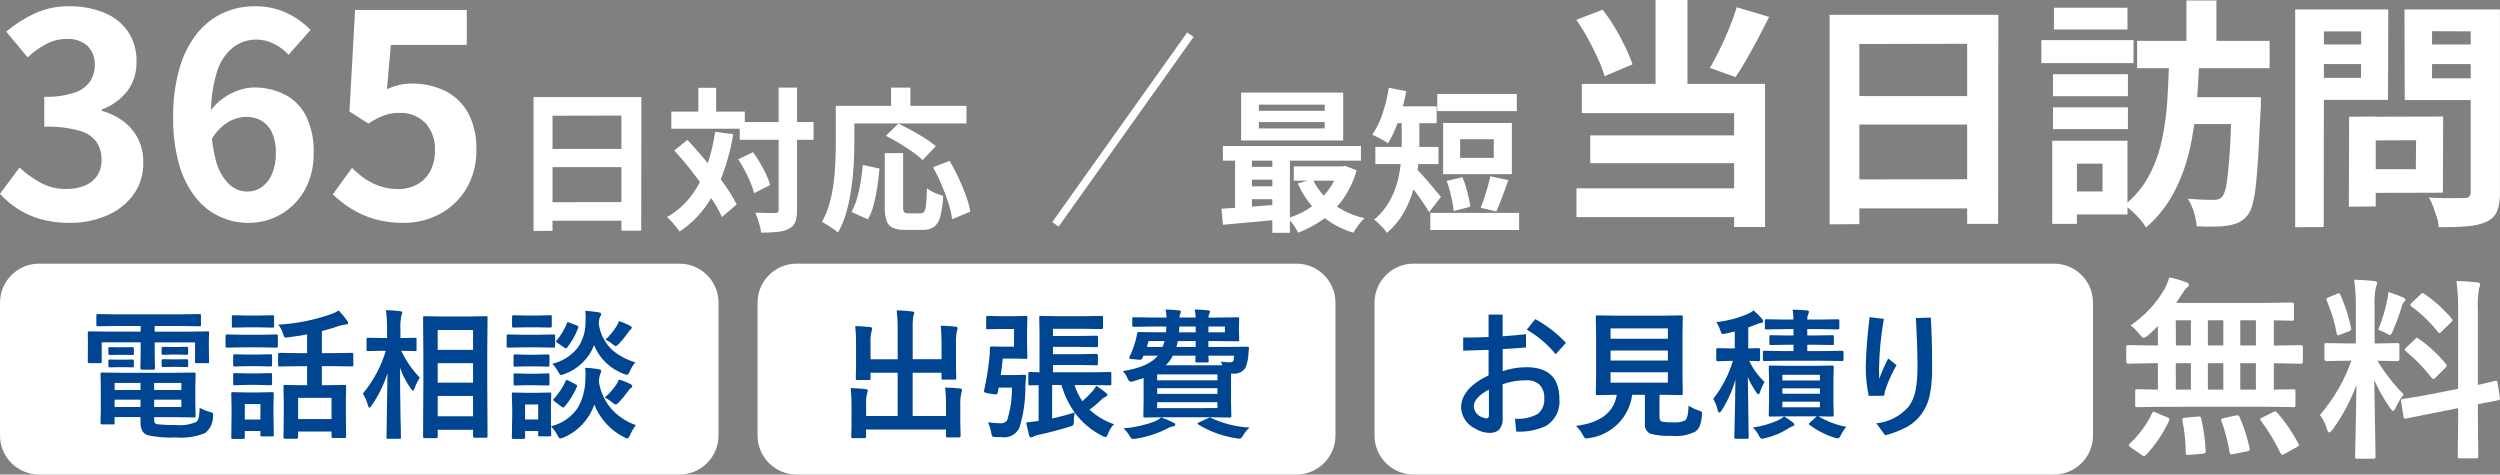
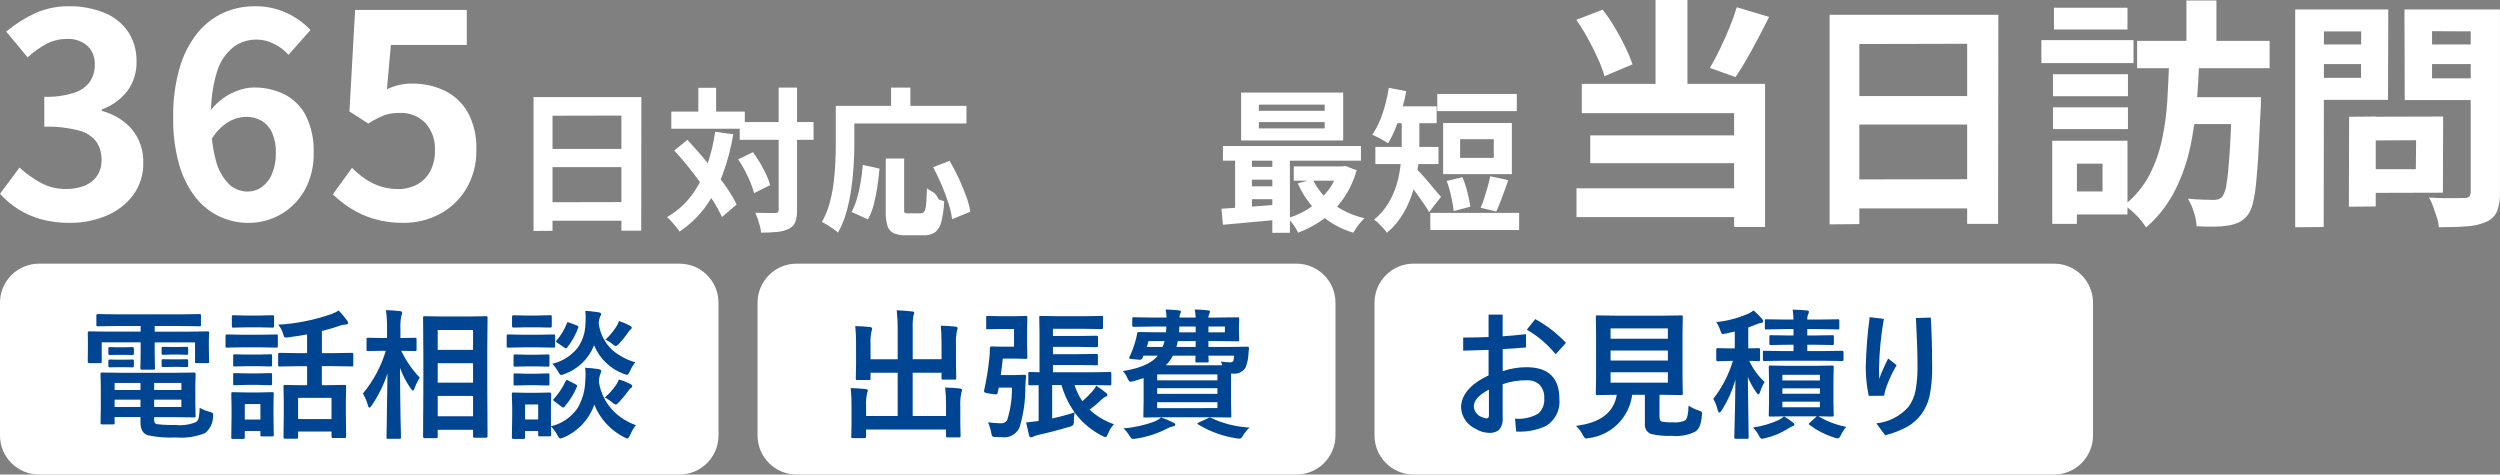
<svg xmlns="http://www.w3.org/2000/svg" version="1.1" id="レイヤー_1" x="0px" y="0px" width="320.112px" height="60.76px" viewBox="0 0.29 320.112 60.76" enable-background="new 0 0.29 320.112 60.76" xml:space="preserve">
  <rect x="0" y="0.29" width="320.112" height="60.76" fill="#808080" stroke="none" />
  <g>
-     <path id="パス_1815" fill="#FFFFFF" d="M276.981,52.375l-3.3,0.049c-0.085,0.012-0.171-0.006-0.244-0.049   c-0.033-0.07-0.046-0.147-0.037-0.225v-1.753c0-0.134,0.017-0.21,0.049-0.231c0.073-0.033,0.152-0.045,0.232-0.037l2.625,0.049   v-3.381h-0.729l-3.078,0.061c-0.162,0-0.244-0.094-0.244-0.281v-1.818c0-0.188,0.082-0.281,0.244-0.281l3.076,0.049h0.734v-2.5   c-0.398,0.422-0.817,0.822-1.257,1.2c-0.162,0.155-0.359,0.269-0.574,0.33c-0.106,0-0.289-0.167-0.549-0.5   c-0.319-0.419-0.698-0.79-1.123-1.101c1.784-1.197,3.271-2.789,4.346-4.65c0.256-0.479,0.465-0.98,0.623-1.5   c0.732,0.147,1.45,0.355,2.147,0.623c0.236,0.09,0.354,0.195,0.354,0.316c-0.008,0.152-0.097,0.287-0.232,0.354   c-0.229,0.212-0.422,0.459-0.573,0.731c-0.302,0.48-0.574,0.896-0.818,1.246h11.352l3.418-0.05c0.147,0,0.232,0.017,0.257,0.05   c0.042,0.068,0.059,0.15,0.049,0.231v1.794c0,0.122-0.021,0.195-0.062,0.221c-0.076,0.032-0.16,0.045-0.244,0.036l-0.305-0.012   c-0.594-0.017-1.249-0.028-1.965-0.037v3.224h0.4l3.063-0.05c0.171,0,0.256,0.094,0.256,0.281v1.819   c0,0.188-0.085,0.281-0.256,0.281l-3.063-0.062h-0.4v3.381l2.5-0.049c0.133,0,0.211,0.017,0.232,0.049   c0.031,0.069,0.044,0.145,0.036,0.22v1.746c0.011,0.078-0.005,0.157-0.043,0.227c-0.068,0.037-0.147,0.053-0.226,0.043   l-3.308-0.049L276.981,52.375z M286.856,50.175h2v-3.381h-2V50.175z M282.706,50.175h1.979v-3.381h-1.978L282.706,50.175z    M278.606,50.175h1.928v-3.381H278.6L278.606,50.175z M286.858,44.523h2V41.3h-2V44.523z M282.708,44.523h1.979V41.3h-1.979   L282.708,44.523z M278.608,44.523h1.926V41.3H278.6L278.608,44.523z M275.556,53.223c0.048-0.139,0.109-0.208,0.183-0.208   c0.109,0.018,0.217,0.052,0.317,0.1l1.452,0.61c0.188,0.081,0.281,0.163,0.281,0.244c-0.01,0.069-0.03,0.137-0.061,0.2   c-0.738,1.613-1.737,3.094-2.957,4.381c-0.047,0.08-0.128,0.134-0.221,0.146c-0.11-0.027-0.214-0.078-0.305-0.146l-1.416-0.975   c-0.162-0.099-0.244-0.192-0.244-0.281c0.021-0.086,0.067-0.163,0.135-0.221c1.179-1.09,2.14-2.395,2.832-3.845L275.556,53.223z    M291.608,53.15c1.048,1.207,1.951,2.533,2.691,3.949c0.039,0.055,0.064,0.117,0.073,0.184c0,0.072-0.102,0.162-0.305,0.269   l-1.568,0.878c-0.083,0.045-0.175,0.074-0.269,0.085c-0.073,0-0.146-0.067-0.22-0.2c-0.704-1.471-1.551-2.869-2.527-4.175   c-0.045-0.048-0.074-0.106-0.085-0.171c0-0.057,0.094-0.131,0.281-0.221l1.379-0.684c0.085-0.054,0.181-0.088,0.28-0.1   c0.071,0.006,0.16,0.07,0.266,0.191L291.608,53.15z M286.774,53.699c0.552,1.281,0.98,2.611,1.279,3.975   c0.013,0.057,0.021,0.113,0.023,0.171c0,0.106-0.11,0.183-0.33,0.231l-1.77,0.354c-0.093,0.019-0.187,0.031-0.281,0.036   c-0.098,0-0.164-0.08-0.2-0.243c-0.222-1.369-0.573-2.714-1.05-4.017c-0.021-0.059-0.033-0.12-0.037-0.183   c0-0.081,0.11-0.147,0.33-0.2l1.55-0.33c0.073-0.014,0.146-0.021,0.22-0.023c0.11,0.002,0.198,0.08,0.263,0.234L286.774,53.699z    M281.425,53.621h0.184c0.133,0,0.215,0.085,0.244,0.256c0.31,1.363,0.502,2.752,0.573,4.149c0.009,0.032,0.013,0.066,0.013,0.101   c0,0.146-0.114,0.231-0.342,0.256l-1.797,0.145c-0.105,0.008-0.179,0.012-0.22,0.012c-0.139,0-0.208-0.09-0.208-0.269   c-0.006-1.386-0.149-2.769-0.427-4.126c-0.007-0.049-0.011-0.098-0.012-0.146c0-0.133,0.13-0.206,0.391-0.22L281.425,53.621z    M301.445,36.103c0.903,0.025,1.75,0.082,2.539,0.171c0.267,0.024,0.4,0.11,0.4,0.257c-0.02,0.183-0.074,0.361-0.159,0.524   c-0.169,0.827-0.227,1.673-0.171,2.515v4.7h0.2l2.699-0.049c0.139,0,0.221,0.017,0.244,0.049c0.032,0.073,0.045,0.153,0.037,0.231   v1.771c0,0.171-0.094,0.256-0.281,0.256l-2.539-0.049c0.952,1.565,2.081,3.015,3.365,4.321c-0.402,0.504-0.738,1.059-1,1.648   c-0.146,0.301-0.265,0.451-0.354,0.451c-0.09,0-0.22-0.126-0.392-0.378c-0.791-1.123-1.47-2.321-2.025-3.577l0.171,9.801   c0,0.133-0.021,0.215-0.062,0.244c-0.072,0.031-0.152,0.045-0.231,0.036h-2.064c-0.133,0-0.21-0.017-0.231-0.049   c-0.032-0.073-0.046-0.153-0.037-0.231c0-0.067,0.012-0.567,0.037-1.5c0.066-2.889,0.111-5.444,0.134-7.666   c-0.745,2.024-1.763,3.938-3.025,5.688c-0.211,0.267-0.361,0.399-0.452,0.399c-0.105,0-0.203-0.142-0.293-0.426   c-0.183-0.658-0.488-1.275-0.899-1.82c1.766-2.042,3.132-4.398,4.027-6.945h-0.451l-2.723,0.049c-0.188,0-0.28-0.085-0.28-0.256   V44.5c0-0.139,0.016-0.221,0.049-0.244c0.072-0.033,0.152-0.045,0.231-0.037l2.723,0.049h1.024v-4.639   C301.665,38.45,301.594,37.272,301.445,36.103L301.445,36.103z M310.929,50.824l3.821-0.744V40.07   c0.018-1.27-0.052-2.539-0.208-3.8c0.977,0.024,1.863,0.081,2.66,0.171c0.252,0.033,0.378,0.127,0.378,0.281   c-0.031,0.172-0.085,0.34-0.158,0.5c-0.147,0.916-0.196,1.845-0.146,2.771v9.582c0.619-0.133,1.168-0.259,1.648-0.377   c0.081-0.017,0.22-0.053,0.415-0.111c0.089-0.016,0.15-0.027,0.183-0.036c0.044-0.013,0.089-0.021,0.134-0.024   c0.067,0,0.115,0.09,0.146,0.27l0.298,1.953c0.008,0.067,0.012,0.107,0.012,0.123c0,0.089-0.085,0.146-0.256,0.17   c-0.049,0.017-0.313,0.07-0.793,0.16c-0.578,0.105-1.172,0.219-1.782,0.342v2.332l0.049,4.32c0.012,0.085-0.006,0.17-0.049,0.244   c-0.072,0.033-0.152,0.045-0.231,0.037h-2.079c-0.134,0-0.211-0.021-0.232-0.061c-0.034-0.068-0.047-0.145-0.037-0.221l0.05-4.3   V52.55l-3.431,0.684c-0.934,0.18-1.743,0.342-2.429,0.488c-0.146,0.024-0.338,0.061-0.574,0.109l-0.22,0.049   c-0.053,0.014-0.105,0.021-0.159,0.025c-0.098,0-0.154-0.074-0.171-0.221l-0.317-1.982c-0.013-0.056-0.021-0.113-0.023-0.17   c0-0.074,0.081-0.127,0.244-0.16c0.04-0.008,0.199-0.031,0.476-0.072C308.952,51.187,309.88,51.028,310.929,50.824z    M309.721,43.683c1.297,0.898,2.46,1.976,3.455,3.199c0.062,0.065,0.104,0.146,0.122,0.232c0,0.057-0.067,0.154-0.2,0.293   l-1.229,1.219c-0.139,0.134-0.236,0.201-0.293,0.201s-0.126-0.049-0.208-0.146c-0.965-1.255-2.072-2.395-3.3-3.395   c-0.066-0.061-0.124-0.131-0.171-0.207c0-0.049,0.066-0.139,0.2-0.27l1.146-1.1c0.114-0.123,0.191-0.184,0.232-0.184   S309.598,43.58,309.721,43.683z M310.392,37.897c1.319,0.892,2.507,1.964,3.528,3.187c0.063,0.052,0.102,0.127,0.109,0.207   c0,0.067-0.061,0.156-0.183,0.27l-1.2,1.172c-0.154,0.146-0.256,0.221-0.305,0.221s-0.105-0.049-0.171-0.146   c-0.979-1.247-2.125-2.352-3.406-3.284c-0.09-0.057-0.134-0.118-0.134-0.183c0.02-0.115,0.086-0.217,0.183-0.281l1.1-1.051   c0.147-0.133,0.241-0.199,0.281-0.199C310.268,37.818,310.337,37.849,310.392,37.897z M304.52,42.523   c0.494-1.221,0.878-2.483,1.148-3.773c0.076-0.354,0.129-0.713,0.158-1.073c0.993,0.333,1.624,0.566,1.893,0.7   c0.188,0.098,0.28,0.199,0.28,0.305c0.007,0.104-0.051,0.2-0.146,0.244c-0.161,0.148-0.269,0.346-0.305,0.563   c-0.327,1.076-0.71,2.135-1.149,3.17c-0.146,0.35-0.272,0.525-0.378,0.525c-0.181-0.043-0.351-0.121-0.5-0.232   C305.2,42.783,304.866,42.64,304.52,42.523L304.52,42.523z M299.7,38.08c0.597,1.349,1.047,2.756,1.344,4.201   c0.014,0.043,0.021,0.088,0.023,0.133c0,0.123-0.114,0.229-0.342,0.317l-1.074,0.399c-0.098,0.043-0.2,0.071-0.305,0.086   c-0.073,0-0.122-0.082-0.146-0.244c-0.264-1.436-0.689-2.836-1.27-4.176c-0.028-0.063-0.045-0.131-0.049-0.199   c0-0.09,0.105-0.175,0.316-0.256l1.05-0.428c0.077-0.037,0.159-0.063,0.244-0.072C299.557,37.847,299.627,37.927,299.7,38.08z" />
    <path id="パス_1816" fill="#FFFFFF" d="M5,34.05h82c2.762,0,5,2.238,5,5v17c0,2.762-2.238,5-5,5H5c-2.761,0-5-2.238-5-5v-17   C0,36.289,2.239,34.05,5,34.05z" />
    <g>
      <polygon fill="#004592" points="81.349,46.679 81.347,46.682 81.35,46.683   " />
      <path fill="#004592" d="M13.023,46.591v-2.471h4.985v1.529l-0.034,1.801c0,0.117,0.066,0.176,0.199,0.176h1.478    c0.129,0,0.193-0.059,0.193-0.176l-0.035-1.801v-1.521h5.165v2.47c-0.006,0.054,0.003,0.108,0.025,0.157    c0.019,0.023,0.077,0.035,0.176,0.035h1.4c0.057,0.006,0.114-0.002,0.167-0.025c0.023-0.018,0.035-0.073,0.035-0.167l-0.035-1.837    v-0.939l0.035-0.9c0.006-0.057-0.003-0.115-0.026-0.168c-0.018-0.023-0.076-0.034-0.176-0.034l-2.354,0.034h-4.412v-0.721h3.259    l2.47,0.035c0.055,0.006,0.108-0.003,0.158-0.025c0.023-0.018,0.035-0.073,0.035-0.168v-1.178    c0.006-0.054-0.003-0.108-0.026-0.158c-0.018-0.023-0.073-0.035-0.167-0.035l-2.47,0.035H15l-2.441-0.035    c-0.061-0.006-0.121,0.004-0.177,0.027c-0.029,0.017-0.044,0.072-0.044,0.166v1.178c-0.006,0.055,0.004,0.109,0.026,0.158    c0.06,0.031,0.127,0.044,0.193,0.035L15,42.033l3.007-0.002v0.721h-4.23l-2.364-0.035c-0.117,0-0.176,0.067-0.176,0.201    l0.018,1.045v0.791l-0.018,1.838c0,0.129,0.062,0.193,0.185,0.193h1.4c0.057,0.006,0.114-0.004,0.167-0.027    C13.011,46.741,13.023,46.685,13.023,46.591z" />
      <path fill="#004592" d="M24.093,44.863c0-0.111-0.063-0.166-0.192-0.166l-1.068,0.021h-0.879l-1.063-0.018    c-0.134,0-0.2,0.049-0.2,0.148v0.699c0,0.118,0.066,0.177,0.2,0.177l1.063-0.035h0.879l1.068,0.031    c0.129,0,0.192-0.053,0.192-0.158V44.863z" />
      <path fill="#004592" d="M78.844,44.608c0.075,0,0.222-0.108,0.438-0.325c0.414-0.441,0.794-0.914,1.134-1.414    c0.079-0.139,0.184-0.262,0.309-0.361c0.117-0.104,0.176-0.195,0.176-0.271s-0.097-0.166-0.29-0.271    c-0.438-0.223-0.89-0.414-1.354-0.571c-0.069,0.245-0.179,0.478-0.324,0.687c-0.392,0.628-0.868,1.202-1.414,1.703    c0.332,0.141,0.64,0.333,0.913,0.57C78.545,44.472,78.687,44.559,78.844,44.608z" />
      <path fill="#004592" d="M23.9,46.287l-1.063,0.015h-0.879l-1.063-0.019c-0.134,0-0.2,0.047-0.2,0.141v0.722    c0,0.095,0.066,0.142,0.2,0.142l1.063-0.019h0.879l1.063,0.019c0.129,0,0.192-0.047,0.192-0.142v-0.7    C24.093,46.339,24.029,46.287,23.9,46.287z" />
      <path fill="#004592" d="M17.143,44.899c0-0.111-0.067-0.167-0.2-0.167l-1,0.025h-0.87l-1-0.025c-0.134,0-0.2,0.05-0.2,0.148v0.722    c0,0.095,0.066,0.142,0.2,0.142l1-0.019h0.87l1,0.019c0.133,0,0.2-0.041,0.2-0.123V44.899z" />
      <path fill="#004592" d="M79.243,48.88c-0.084,0.239-0.199,0.467-0.343,0.677c-0.41,0.604-0.898,1.151-1.453,1.626    c0.328,0.178,0.638,0.387,0.926,0.624c0.135,0.126,0.294,0.225,0.466,0.29c0.074,0,0.207-0.097,0.4-0.29    c0.44-0.463,0.847-0.956,1.217-1.478c0.079-0.128,0.181-0.241,0.3-0.334c0.112-0.046,0.189-0.15,0.2-0.271    c0-0.1-0.108-0.203-0.325-0.309C80.188,49.193,79.722,49.013,79.243,48.88z" />
      <polygon fill="#004592" points="77.447,51.184 77.448,51.183 77.447,51.183   " />
      <path fill="#004592" d="M72.78,49.022c-0.064-0.04-0.136-0.067-0.211-0.079c-0.047,0-0.097,0.05-0.149,0.148    c-0.376,0.822-0.878,1.582-1.486,2.25c-0.067,0.07-0.101,0.121-0.101,0.15c0,0.046,0.056,0.11,0.167,0.192l0.904,0.685    c0.058,0.056,0.132,0.092,0.211,0.104c0.054,0,0.115-0.041,0.185-0.123c0.646-0.757,1.174-1.606,1.565-2.521    c0.019-0.045,0.03-0.094,0.035-0.142c0-0.052-0.073-0.118-0.22-0.2L72.78,49.022z" />
      <path fill="#004592" d="M74.964,41.75c-0.021,1.082-0.357,2.136-0.967,3.031c-0.825,1.048-1.98,1.785-3.277,2.092    c0.29,0.296,0.538,0.63,0.737,0.994c0.168,0.298,0.301,0.447,0.4,0.447c0.136-0.031,0.27-0.072,0.399-0.123    c1.744-0.623,3.135-1.969,3.814-3.691c0.701,1.711,2.094,3.045,3.832,3.674c0.128,0.053,0.263,0.088,0.4,0.105    c0.093,0,0.213-0.155,0.359-0.466c0.174-0.407,0.405-0.788,0.685-1.131c-1.041-0.299-2.011-0.805-2.852-1.487    c-1.006-0.9-1.654-2.133-1.828-3.472c0-0.313,0.063-0.625,0.186-0.914c0.073-0.093,0.116-0.206,0.123-0.325    c0-0.105-0.12-0.176-0.36-0.211c-0.615-0.094-1.172-0.156-1.67-0.186c0.03,0.289,0.045,0.58,0.044,0.871    C74.99,41.193,74.981,41.457,74.964,41.75z" />
      <path fill="#004592" d="M65.74,42.235l1.644-0.034h1.459l1.617,0.034c0.129,0,0.193-0.062,0.193-0.185v-1.207    c0.006-0.055-0.003-0.109-0.026-0.158c-0.017-0.023-0.072-0.035-0.167-0.035l-1.617,0.039h-1.459l-1.644-0.031    c-0.117,0-0.176,0.063-0.176,0.192v1.2C65.564,42.173,65.623,42.235,65.74,42.235z" />
      <path fill="#004592" d="M29.889,42.24l1.635-0.035h1.73l1.617,0.035c0.061,0.007,0.121-0.002,0.176-0.025    c0.029-0.018,0.044-0.073,0.044-0.168v-1.199c0.008-0.055-0.005-0.111-0.034-0.158c-0.019-0.023-0.08-0.035-0.186-0.035    l-1.617,0.035h-1.73l-1.635-0.035c-0.058-0.006-0.115,0.003-0.167,0.026c-0.023,0.017-0.035,0.073-0.035,0.167v1.199    c-0.006,0.055,0.003,0.109,0.025,0.158C29.766,42.236,29.828,42.248,29.889,42.24z" />
      <path fill="#004592" d="M71.368,44.191l0.888,0.6c0.058,0.057,0.132,0.094,0.211,0.105c0.042,0,0.098-0.041,0.167-0.123    c0.592-0.758,1.063-1.6,1.4-2.5c0.014-0.039,0.022-0.081,0.026-0.123c0-0.064-0.067-0.126-0.2-0.186l-0.94-0.359    c-0.074-0.029-0.15-0.053-0.229-0.07c-0.035,0-0.069,0.051-0.105,0.149l0.001-0.002c-0.308,0.797-0.75,1.536-1.307,2.185    c-0.043,0.04-0.073,0.092-0.088,0.148C71.192,44.056,71.251,44.115,71.368,44.191z" />
      <polygon fill="#004592" points="77.518,43.783 77.517,43.785 77.519,43.783   " />
      <path fill="#004592" d="M70.354,45.875c0.008-0.058-0.005-0.116-0.035-0.166c-0.019-0.023-0.08-0.035-0.186-0.035l-1.493,0.035    h-1.151l-1.529-0.037c-0.054-0.006-0.108,0.002-0.157,0.027c-0.03,0.018-0.045,0.076-0.045,0.176v1.17    c-0.005,0.054,0.004,0.108,0.026,0.158c0.054,0.03,0.115,0.043,0.176,0.035l1.529-0.035h1.151l1.493,0.035    c0.061,0.006,0.121-0.004,0.177-0.027c0.029-0.017,0.044-0.072,0.044-0.166V45.875z" />
      <path fill="#004592" d="M68.971,44.767l1.906,0.035c0.055,0.007,0.109-0.002,0.158-0.026c0.029-0.024,0.044-0.085,0.044-0.185    v-1.283c0.006-0.055-0.003-0.109-0.025-0.158c-0.054-0.031-0.115-0.043-0.177-0.035l-1.906,0.035h-2l-1.891-0.035    c-0.057-0.006-0.114,0.004-0.167,0.026c-0.023,0.017-0.035,0.073-0.035,0.167v1.283c-0.006,0.057,0.003,0.114,0.026,0.166    c0.018,0.03,0.076,0.045,0.176,0.045l1.891-0.035H68.971z" />
      <path fill="#004592" d="M62.429,40.981c0.006-0.058-0.003-0.114-0.026-0.167c-0.018-0.023-0.073-0.035-0.167-0.035l-2.2,0.035    h-3.454l-2.215-0.035c-0.054-0.006-0.108,0.004-0.158,0.026c-0.023,0.019-0.035,0.077-0.035,0.176l0.035,4.869v3.551l-0.035,6.8    c0,0.123,0.064,0.186,0.193,0.186h1.459c0.061,0.006,0.121-0.004,0.176-0.027c0.029-0.018,0.044-0.07,0.044-0.158v-0.879h4.526    v0.828c0,0.123,0.059,0.186,0.176,0.186h1.486c0.129,0,0.193-0.063,0.193-0.186l-0.035-6.77V45.25L62.429,40.981z M60.572,53.591    h-4.526v-2.6h4.526V53.591z M60.572,49.292h-4.526v-2.5h4.526V49.292z M60.572,45.091h-4.526v-2.549h4.526V45.091z" />
      <path fill="#004592" d="M53.145,45.244c0.054,0.006,0.108-0.004,0.158-0.027c0.022-0.017,0.034-0.072,0.034-0.166v-1.319    c0.006-0.054-0.003-0.108-0.025-0.157c-0.018-0.023-0.073-0.035-0.167-0.035l-1.872,0.035v-1.135    c-0.034-0.586,0.007-1.174,0.123-1.749c0.058-0.118,0.094-0.247,0.104-0.378c0-0.1-0.097-0.162-0.29-0.186    c-0.515-0.064-1.112-0.105-1.793-0.123c0.109,0.813,0.156,1.633,0.142,2.453v1.115h-0.571l-1.854-0.035    c-0.057-0.006-0.114,0.004-0.167,0.026c-0.022,0.018-0.034,0.073-0.034,0.167v1.32c-0.006,0.053,0.003,0.107,0.024,0.156    c0.054,0.03,0.115,0.043,0.176,0.035l1.854-0.035H49.4c-0.598,2.004-1.596,3.867-2.935,5.476c0.288,0.474,0.507,0.985,0.65,1.521    c0.053,0.193,0.111,0.291,0.176,0.291s0.161-0.088,0.29-0.265c0.87-1.269,1.555-2.655,2.032-4.116    c-0.02,2.055-0.054,4.34-0.1,6.854c-0.018,0.826-0.026,1.266-0.026,1.318c-0.006,0.055,0.003,0.109,0.026,0.158    c0.018,0.023,0.076,0.035,0.176,0.035h1.45c0.057,0.006,0.114-0.003,0.167-0.025c0.023-0.018,0.034-0.074,0.034-0.168    c0-0.054-0.003-0.254-0.009-0.6c-0.017-0.773-0.032-1.397-0.044-1.872c-0.04-2.239-0.063-4.38-0.069-6.425    c0.341,0.953,0.812,1.855,1.399,2.681c0.125,0.171,0.21,0.255,0.255,0.255c0.046,0,0.112-0.096,0.2-0.289    c0.174-0.487,0.4-0.953,0.677-1.39c-0.971-1.011-1.772-2.171-2.373-3.437L53.145,45.244z" />
      <path fill="#004592" d="M68.64,48.143h-1.151l-1.529-0.045c-0.054-0.007-0.108,0.002-0.157,0.026    c-0.03,0.023-0.045,0.082-0.045,0.176v1.148c-0.006,0.057,0.003,0.113,0.026,0.166c0.054,0.031,0.115,0.043,0.176,0.035    l1.529-0.033h1.151l1.493,0.035c0.061,0.006,0.121-0.002,0.177-0.025c0.029-0.019,0.044-0.077,0.044-0.176v-1.149    c0.008-0.058-0.005-0.117-0.035-0.167c-0.019-0.023-0.08-0.035-0.186-0.035L68.64,48.143z" />
      <path fill="#004592" d="M78.576,52.955c-1.008-1.025-1.669-2.342-1.89-3.763c0.003-0.366,0.07-0.729,0.2-1.071    c0.066-0.096,0.103-0.209,0.104-0.326c0-0.116-0.114-0.195-0.343-0.236c-0.569-0.099-1.146-0.158-1.724-0.176    c0.035,0.299,0.053,0.6,0.054,0.9c0,0.24-0.012,0.51-0.035,0.809c-0.036,1.211-0.371,2.395-0.977,3.445    c-0.811,1.176-2.028,2.009-3.419,2.338V52.13l0.035-1.381c0-0.133-0.059-0.199-0.176-0.199l-1.661,0.035h-1.371L65.74,50.55    c-0.057-0.007-0.114,0.002-0.167,0.023c-0.023,0.018-0.035,0.077-0.035,0.176l0.046,1.69v1.151l-0.044,2.716    c0,0.123,0.066,0.185,0.2,0.185h1.294c0.134,0,0.2-0.062,0.2-0.185v-0.826h1.679v0.481c-0.006,0.057,0.003,0.114,0.026,0.166    c0.018,0.023,0.073,0.035,0.167,0.035h1.3c0.117,0,0.176-0.066,0.176-0.199h0.001c0-0.006-0.003-0.086-0.009-0.239    c-0.012-0.24-0.02-0.519-0.026-0.835c0.327,0.321,0.6,0.693,0.81,1.1c0.152,0.299,0.278,0.448,0.378,0.448    c0.142-0.026,0.28-0.067,0.413-0.123c1.854-0.782,3.289-2.315,3.946-4.219c0.725,1.815,2.087,3.303,3.831,4.185    c0.129,0.073,0.269,0.127,0.413,0.157c0.089,0,0.203-0.149,0.344-0.448c0.193-0.449,0.44-0.875,0.737-1.265    C80.351,54.355,79.379,53.75,78.576,52.955z M67.234,54.003V52.08h1.678l0.001,1.924H67.234z" />
      <path fill="#004592" d="M45.048,45.471l-2.354,0.034h-1.478v-2.829c0.767-0.19,1.533-0.419,2.301-0.687    c0.226-0.078,0.461-0.125,0.699-0.141c0.24,0,0.36-0.064,0.36-0.193c-0.009-0.112-0.052-0.22-0.123-0.308    c-0.331-0.457-0.692-0.892-1.081-1.3c-0.287,0.188-0.598,0.338-0.923,0.447c-2.197,0.777-4.493,1.238-6.82,1.371    c0.295,0.358,0.511,0.775,0.634,1.223c0.033,0.111,0.074,0.219,0.122,0.324c0.048,0.07,0.128,0.107,0.212,0.101    c0.046,0,0.125-0.007,0.236-0.019c0.858-0.111,1.688-0.24,2.487-0.387v2.4h-1.171l-2.338-0.035c-0.134,0-0.2,0.059-0.2,0.176    v1.376c-0.006,0.054,0.003,0.108,0.026,0.158c0.053,0.03,0.114,0.043,0.176,0.035l2.338-0.035h1.172v2.435h-0.668l-2.153-0.035    c-0.057-0.006-0.114,0.004-0.167,0.026c-0.023,0.018-0.035,0.073-0.035,0.167l0.035,2.03v1.405L36.3,56.289    c0,0.117,0.067,0.176,0.2,0.176h1.479c0.128,0,0.192-0.059,0.192-0.176V55.55h4.28v0.65c0,0.117,0.066,0.176,0.2,0.176h1.477    c0.129,0,0.193-0.059,0.193-0.176l-0.035-3.041v-1.623l0.035-1.768c0.006-0.055-0.003-0.109-0.026-0.158    c-0.017-0.023-0.072-0.035-0.167-0.035l-2.162,0.035H41.21v-2.435h1.483l2.354,0.034c0.055,0.008,0.109-0.002,0.158-0.025    c0.023-0.018,0.035-0.072,0.035-0.167v-1.371C45.241,45.53,45.177,45.471,45.048,45.471z M42.449,51.236v2.715h-4.28v-2.715    H42.449z" />
      <path fill="#004592" d="M29.855,49.416c-0.006,0.057,0.003,0.114,0.025,0.166c0.018,0.023,0.073,0.035,0.167,0.035l1.529-0.043    h1.528l1.512,0.043c0.06,0.007,0.12-0.002,0.176-0.025c0.029-0.023,0.044-0.082,0.044-0.176v-1.151    c0.007-0.058-0.003-0.114-0.025-0.167c-0.06-0.031-0.127-0.044-0.193-0.035l-1.512,0.035h-1.529l-1.529-0.034    c-0.054-0.006-0.108,0.003-0.157,0.026c-0.023,0.018-0.035,0.076-0.035,0.176V49.416z" />
      <path fill="#004592" d="M16.943,46.324l-1,0.021h-0.87l-1-0.019c-0.134,0-0.2,0.047-0.2,0.141v0.701    c0,0.105,0.066,0.158,0.2,0.158l1-0.019h0.87l1,0.019c0.133,0,0.2-0.053,0.2-0.158v-0.687    C17.143,46.375,17.076,46.324,16.943,46.324z" />
      <path fill="#004592" d="M26.849,53.026c-0.447-0.12-0.878-0.294-1.283-0.519c-0.004,0.434-0.045,0.865-0.123,1.291    c-0.047,0.207-0.161,0.393-0.325,0.527c-0.836,0.349-1.746,0.479-2.646,0.379c-0.799,0.022-1.598-0.013-2.392-0.105    c-0.097-0.025-0.186-0.076-0.255-0.148c-0.072-0.148-0.103-0.313-0.088-0.478v-0.272h2.286l2.821,0.035    c0.059,0.008,0.118-0.003,0.171-0.031c0.027-0.049,0.038-0.106,0.03-0.162l-0.034-1.645V49.85l0.033-1.646    c0.007-0.058-0.003-0.115-0.025-0.168c-0.019-0.029-0.077-0.043-0.176-0.043l-2.821,0.034l-6.267-0.001l-2.707-0.035    c-0.048-0.006-0.098,0.003-0.141,0.026c-0.031,0.056-0.043,0.121-0.035,0.185l0.035,1.682v2.9l-0.035,1.651    c0,0.134,0.059,0.2,0.176,0.2h1.425c0.059,0.008,0.118-0.004,0.171-0.031c0.027-0.053,0.038-0.112,0.03-0.171v-0.737h3.313v0.668    c0,0.885,0.304,1.436,0.911,1.652c1.185,0.254,2.397,0.35,3.606,0.287c1.277,0.109,2.563-0.08,3.753-0.555    c0.635-0.51,1.009-1.276,1.02-2.09c0.012-0.124,0.018-0.209,0.018-0.256c0.01-0.082-0.016-0.166-0.069-0.229    C27.11,53.105,26.982,53.054,26.849,53.026z M19.738,49.32h3.485l0.004,0.905h-3.489V49.32z M19.738,51.464h3.485v0.941h-3.485    V51.464z M17.989,52.404h-3.313v-0.939h3.313V52.404z M17.989,50.224h-3.313V49.32h3.313V50.224z" />
      <path fill="#004592" d="M35.019,52.085l0.035-1.381c0.006-0.057-0.003-0.114-0.026-0.166c-0.018-0.023-0.077-0.035-0.176-0.035    L33.2,50.539H31.47l-1.636-0.035c-0.06-0.007-0.12,0.002-0.176,0.025c-0.029,0.018-0.044,0.076-0.044,0.176l0.035,1.688v1.199    l-0.035,2.717c-0.005,0.051,0.004,0.103,0.026,0.148c0.059,0.032,0.126,0.045,0.192,0.035h1.311c0.133,0,0.2-0.062,0.2-0.185    v-0.826h2v0.483c-0.007,0.057,0.002,0.114,0.025,0.166c0.019,0.023,0.077,0.035,0.176,0.035h1.311    c0.057,0.006,0.114-0.002,0.167-0.025c0.03-0.053,0.043-0.115,0.035-0.176l-0.039-2.588V52.085z M33.344,54.005h-2v-1.979h2    V54.005z" />
      <path fill="#004592" d="M31.577,47.179h1.528l1.512,0.035c0.06,0.006,0.12-0.003,0.176-0.026c0.029-0.017,0.044-0.073,0.044-0.167    v-1.178c0.006-0.055-0.003-0.109-0.025-0.158c-0.06-0.031-0.127-0.044-0.193-0.035l-1.512,0.039h-1.529l-1.529-0.031    c-0.054-0.006-0.108,0.002-0.157,0.025c-0.023,0.018-0.035,0.072-0.035,0.167v1.171c-0.006,0.055,0.003,0.109,0.025,0.158    c0.018,0.023,0.073,0.035,0.167,0.035L31.577,47.179z" />
      <path fill="#004592" d="M35.374,43.115l-1.925,0.035h-2.461l-1.933-0.035c-0.118,0-0.177,0.064-0.177,0.193v1.283    c-0.006,0.057,0.003,0.114,0.026,0.166c0.018,0.03,0.067,0.045,0.149,0.045l1.934-0.035h2.461l1.925,0.035    c0.058,0.006,0.115-0.003,0.167-0.026c0.031-0.056,0.044-0.121,0.035-0.185v-1.283c0.006-0.055-0.003-0.109-0.026-0.158    C35.497,43.119,35.435,43.107,35.374,43.115z" />
    </g>
    <path id="パス_1818" fill="#FFFFFF" d="M181,34.05h82c2.762,0,5,2.238,5,5v17c0,2.762-2.238,5-5,5h-82c-2.761,0-5-2.238-5-5v-17   C176,36.289,178.239,34.05,181,34.05z" />
    <path id="パス_1819" fill="#004592" d="M190.605,43.44v-2.864h1.8v2.774c0.992-0.067,1.99-0.157,2.995-0.271v1.699   c-0.979,0.088-1.975,0.158-2.988,0.211v2.83c0.979-0.338,2.006-0.51,3.041-0.51c2.813,0,4.219,1.356,4.219,4.068   c0.139,1.391-0.533,2.736-1.728,3.461c-1.191,0.543-2.498,0.787-3.805,0.711l-0.15-1.651c1.021,0.091,2.047-0.127,2.944-0.624   c0.572-0.493,0.87-1.233,0.8-1.986c0.047-0.646-0.18-1.285-0.624-1.758c-0.444-0.386-1.022-0.582-1.609-0.545   c-1.053-0.02-2.101,0.149-3.094,0.5v4.271c0.063,0.57-0.108,1.141-0.473,1.582c-0.359,0.282-0.812,0.417-1.267,0.379   c-0.614-0.016-1.212-0.197-1.73-0.527c-1.066-0.481-1.78-1.513-1.855-2.681c0-1.647,1.175-3.032,3.524-4.157v-3.262   c-1.371,0.053-2.455,0.087-3.252,0.101V43.51C188.566,43.51,189.65,43.487,190.605,43.44z M190.649,50.171   c-1.289,0.686-1.934,1.4-1.934,2.146c0.024,0.628,0.434,1.177,1.028,1.38c0.191,0.099,0.4,0.156,0.615,0.168   c0.193,0,0.29-0.127,0.29-0.379V50.171z M195.5,42.507l1.082-1.357c1.463,0.799,2.79,1.824,3.93,3.041l-1.319,1.459   C198.168,44.382,196.916,43.316,195.5,42.507z M216.208,52.229c0.409,0.263,0.849,0.472,1.311,0.624   c0.123,0.037,0.242,0.09,0.352,0.158c0.05,0.048,0.075,0.115,0.07,0.186c0,0.041-0.009,0.131-0.026,0.271   c-0.019,0.494-0.12,0.98-0.3,1.441c-0.12,0.261-0.309,0.485-0.545,0.649c-0.931,0.46-1.974,0.646-3.006,0.536   c-0.91,0.051-1.823-0.034-2.707-0.254c-0.498-0.219-0.796-0.734-0.738-1.274v-3.728h-1.626c-0.373,2.889-2.642,5.164-5.528,5.547   c-0.124,0.028-0.25,0.046-0.378,0.053c-0.123,0-0.261-0.149-0.413-0.447c-0.22-0.44-0.518-0.836-0.879-1.17   c3.117-0.387,4.858-1.713,5.222-3.98h-0.035l-2.436,0.035c-0.063,0.008-0.128-0.004-0.185-0.035   c-0.023-0.053-0.032-0.11-0.026-0.168l0.035-2.188v-5.388l-0.035-2.231c0-0.095,0.012-0.15,0.035-0.168   c0.056-0.021,0.116-0.031,0.176-0.025l2.471,0.035h5.8l2.452-0.035c0.099,0,0.157,0.012,0.176,0.035   c0.022,0.049,0.031,0.104,0.026,0.158l-0.035,2.231v5.388l0.035,2.188c0.007,0.06-0.004,0.119-0.031,0.172   c-0.053,0.027-0.112,0.039-0.171,0.031l-2.452-0.037h-0.325v2.849c0,0.347,0.108,0.542,0.325,0.589   c0.462,0.08,0.932,0.109,1.399,0.088c0.527,0.055,1.06-0.027,1.545-0.238C216.042,53.917,216.19,53.284,216.208,52.229z    M213.563,49.292v-1.336h-7.339v1.336H213.563z M213.563,42.341h-7.339v1.318h7.339V42.341z M206.224,46.451h7.339v-1.279h-7.339   V46.451z M236.4,54.945c-0.276,0.322-0.508,0.68-0.689,1.063c-0.128,0.275-0.262,0.414-0.399,0.414   c-0.159-0.014-0.316-0.049-0.466-0.105c-1.134-0.362-2.199-0.912-3.151-1.626c-0.059-0.046-0.088-0.087-0.088-0.123   c0-0.035,0.056-0.103,0.167-0.2l0.86-0.772h-3.761l-2.2,0.034c-0.094,0-0.149-0.012-0.167-0.034   c-0.022-0.05-0.031-0.104-0.025-0.158l0.035-1.661v-2.824l-0.035-1.645c-0.009-0.064,0.004-0.129,0.035-0.186   c0.049-0.022,0.104-0.031,0.157-0.025l2.2,0.035h3.5l2.206-0.035c0.105,0,0.17,0.015,0.193,0.044   c0.022,0.052,0.032,0.11,0.025,0.167l-0.035,1.645v2.82l0.037,1.662c0,0.088-0.011,0.143-0.034,0.163   c-0.058,0.028-0.122,0.038-0.186,0.03l-0.519-0.008c-0.369-0.013-0.777-0.021-1.223-0.027   C233.937,54.249,235.142,54.707,236.4,54.945z M233.03,52.44v-0.721h-4.807v0.721H233.03z M233.03,48.283h-4.807v0.721h4.807   V48.283z M228.223,50.708h4.807v-0.694h-4.807V50.708z M224.54,40.039c0.387,0.333,0.748,0.694,1.081,1.08   c0.088,0.086,0.139,0.203,0.142,0.325c0,0.111-0.097,0.179-0.29,0.2c-0.198,0.032-0.39,0.092-0.571,0.176   c-0.287,0.123-0.636,0.257-1.046,0.4v2.681l1.336-0.034c0.117,0,0.176,0.066,0.176,0.199v1.273c0,0.135-0.059,0.201-0.176,0.201   l-0.378-0.019c-0.252-0.006-0.53-0.015-0.835-0.026c0.479,1.019,1.147,1.938,1.969,2.707c-0.235,0.384-0.424,0.795-0.563,1.223   c-0.075,0.24-0.154,0.359-0.236,0.359c-0.066,0-0.16-0.09-0.281-0.271c-0.422-0.608-0.78-1.259-1.067-1.941l0.105,7.709   c0,0.094-0.012,0.148-0.035,0.166c-0.049,0.023-0.104,0.032-0.158,0.026h-1.449c-0.095,0-0.15-0.012-0.167-0.035   c-0.023-0.05-0.032-0.104-0.026-0.157c0-0.047,0.009-0.434,0.026-1.16c0.059-2.201,0.097-4.275,0.113-6.224   c-0.393,1.405-0.993,2.745-1.782,3.974c-0.111,0.17-0.204,0.254-0.28,0.254s-0.143-0.102-0.2-0.308   c-0.121-0.511-0.313-1.001-0.571-1.459c1.131-1.45,1.983-3.099,2.515-4.86h-0.229l-1.73,0.045c-0.118,0-0.177-0.066-0.177-0.201   v-1.275c0-0.133,0.059-0.199,0.177-0.199l1.73,0.034h0.466V42.74c-0.457,0.117-0.829,0.201-1.116,0.254   c-0.126,0.035-0.256,0.059-0.387,0.07c-0.092,0.001-0.177-0.05-0.22-0.132c-0.059-0.126-0.108-0.255-0.149-0.388   c-0.115-0.359-0.283-0.7-0.5-1.01c1.402-0.146,2.774-0.505,4.069-1.063C224.078,40.355,224.319,40.21,224.54,40.039z    M232.406,44.433h-0.993v0.809h2.039l2.426-0.035c0.117,0,0.177,0.064,0.177,0.193v0.924c0,0.128-0.06,0.192-0.177,0.192   l-2.426-0.035h-5.2l-2.329,0.035c-0.094,0-0.149-0.012-0.167-0.035c-0.022-0.05-0.031-0.104-0.025-0.157V45.4   c0-0.094,0.012-0.149,0.035-0.167c0.049-0.022,0.104-0.032,0.157-0.026l2.329,0.035h1.4v-0.809h-0.721l-2.172,0.035   c-0.061,0.008-0.122-0.004-0.176-0.035c-0.022-0.049-0.031-0.104-0.025-0.158v-0.854c-0.009-0.063,0.004-0.128,0.034-0.184   c0.053-0.023,0.11-0.033,0.167-0.027l2.172,0.035h0.721v-0.816h-1.122l-2.338,0.044c-0.105,0-0.167-0.015-0.186-0.044   c-0.023-0.056-0.032-0.116-0.025-0.176v-0.879c0-0.1,0.012-0.158,0.035-0.176c0.055-0.023,0.115-0.033,0.176-0.027l2.338,0.035   h1.116c-0.006-0.426-0.041-0.852-0.105-1.273c0.75,0.023,1.356,0.059,1.819,0.105c0.182,0.023,0.271,0.084,0.271,0.185   c-0.019,0.11-0.055,0.216-0.104,0.315c-0.089,0.211-0.128,0.439-0.114,0.668h1.564l2.347-0.035c0.094,0,0.149,0.012,0.167,0.035   c0.023,0.053,0.032,0.11,0.026,0.168v0.879c0.009,0.066-0.004,0.133-0.035,0.193c-0.05,0.021-0.104,0.031-0.158,0.025l-2.347-0.044   h-1.564v0.817h0.993l2.2-0.035c0.063-0.009,0.129,0.004,0.185,0.035c0.023,0.055,0.032,0.115,0.026,0.176v0.853   c0,0.095-0.012,0.149-0.035,0.167c-0.056,0.023-0.116,0.033-0.176,0.025L232.406,44.433z M228.442,53.609   c0.387,0.222,0.755,0.475,1.1,0.756c0.146,0.111,0.221,0.197,0.221,0.256c0,0.117-0.074,0.195-0.221,0.236   c-0.199,0.08-0.391,0.182-0.57,0.301c-0.9,0.576-1.894,0.992-2.937,1.229c-0.141,0.044-0.284,0.073-0.431,0.088   c-0.124,0-0.257-0.144-0.4-0.431c-0.191-0.379-0.447-0.721-0.756-1.012c1.124-0.154,2.219-0.471,3.252-0.941   C227.969,53.967,228.219,53.804,228.442,53.609z M239.4,40.9l1.819,0.221c-0.376,2.104-0.583,4.234-0.619,6.371   c0,0.6,0.006,1.036,0.018,1.31c0.334-0.892,0.719-1.763,1.151-2.61l1.081,0.854c-0.51,0.864-0.938,1.773-1.283,2.716   c-0.145,0.39-0.253,0.791-0.325,1.2l-1.96,0.018c-0.26-1.23-0.388-2.484-0.382-3.74C238.952,45.117,239.119,43.001,239.4,40.9z    M245.324,41.014l1.907-0.062c0.111,1.828,0.167,3.898,0.167,6.213c0.035,1.313-0.079,2.625-0.343,3.912   c-0.185,0.779-0.515,1.516-0.974,2.172c-0.488,0.688-1.121,1.26-1.854,1.678c-0.897,0.482-1.852,0.852-2.839,1.1l-1.135-1.531   c1.581-0.158,3.044-0.905,4.101-2.092c0.467-0.625,0.783-1.35,0.923-2.117c0.185-1.048,0.268-2.11,0.246-3.174   c0.003-1.575-0.063-3.607-0.198-6.099H245.324z" />
    <path id="パス_1820" fill="#FFFFFF" d="M102,34.05h64c2.762,0,5,2.238,5,5v17c0,2.762-2.238,5-5,5h-64c-2.761,0-5-2.238-5-5v-17   C97,36.289,99.239,34.05,102,34.05z" />
    <path id="パス_1821" fill="#004592" d="M120.465,41.99c0.667,0.017,1.288,0.058,1.863,0.123c0.193,0.017,0.29,0.081,0.29,0.192   c-0.015,0.123-0.044,0.243-0.088,0.36c-0.114,0.581-0.155,1.175-0.123,1.767v2.54l0.035,1.714c0.007,0.062-0.002,0.124-0.026,0.181   c-0.018,0.02-0.066,0.03-0.148,0.03h-1.495c-0.066,0.009-0.134-0.003-0.193-0.034c-0.023-0.057-0.032-0.117-0.025-0.177v-0.668   h-3.692v5.537h4.271v-1.361c0.011-0.763-0.027-1.526-0.113-2.284c0.703,0.017,1.333,0.058,1.89,0.123   c0.182,0.022,0.272,0.09,0.272,0.199c-0.017,0.123-0.046,0.244-0.089,0.359c-0.122,0.578-0.166,1.17-0.131,1.759v2.181L123,56.113   c0,0.123-0.064,0.186-0.192,0.186h-1.481c-0.129,0-0.193-0.063-0.193-0.186v-0.826h-10.238v0.914c0,0.123-0.067,0.186-0.2,0.186   h-1.479c-0.063,0.006-0.126-0.002-0.185-0.026c-0.021-0.019-0.03-0.071-0.03-0.159l0.03-1.582V52.25   c0.01-0.757-0.025-1.514-0.105-2.268c0.704,0.018,1.334,0.059,1.891,0.123c0.205,0.023,0.308,0.09,0.308,0.2   c-0.027,0.122-0.063,0.242-0.104,0.36c-0.113,0.513-0.155,1.039-0.123,1.563v1.327h4.042v-5.537h-3.473v0.738   c0,0.094-0.012,0.149-0.034,0.166c-0.05,0.023-0.104,0.033-0.158,0.027h-1.5c-0.094,0-0.149-0.012-0.167-0.035   c-0.023-0.05-0.032-0.104-0.026-0.158l0.031-1.715v-2.699c0.01-0.768-0.025-1.536-0.105-2.301c0.704,0.018,1.334,0.059,1.891,0.123   c0.181,0.018,0.271,0.092,0.271,0.221c-0.003,0.063-0.015,0.125-0.035,0.186c-0.029,0.088-0.047,0.146-0.053,0.176   c-0.109,0.52-0.147,1.051-0.114,1.582v1.959h3.473V42.35c0.006-0.778-0.035-1.556-0.123-2.329c0.621,0.018,1.28,0.066,1.978,0.148   c0.182,0.018,0.272,0.076,0.272,0.177c-0.023,0.124-0.062,0.245-0.114,0.36c-0.083,0.549-0.112,1.105-0.088,1.66v3.92h3.691v-2.013   C120.553,43.332,120.523,42.57,120.465,41.99z M134.826,42.389v0.923h3.3l2.285-0.035c0.123,0,0.186,0.064,0.186,0.193v1.08   c0,0.129-0.063,0.193-0.186,0.193l-2.285-0.035h-3.3v0.932h3.3l2.269-0.035c0.123,0,0.185,0.064,0.185,0.193v1.052   c0.009,0.063-0.004,0.128-0.035,0.185c-0.046,0.022-0.098,0.031-0.148,0.026l-2.269-0.035h-3.3v0.933h4.825l2.435-0.035   c0.064-0.009,0.129,0.004,0.186,0.035c0.022,0.049,0.031,0.104,0.025,0.158v1.317c0.008,0.056-0.003,0.113-0.03,0.163   c-0.056,0.028-0.118,0.039-0.181,0.031l-2.435-0.035h-2.066c0.235,0.734,0.572,1.433,1,2.074c0.462-0.398,0.896-0.826,1.301-1.283   c0.185-0.217,0.347-0.451,0.482-0.7c0.44,0.28,0.863,0.589,1.267,0.923c0.104,0.088,0.157,0.164,0.157,0.229   c0,0.111-0.066,0.191-0.2,0.238c-0.193,0.079-0.369,0.195-0.519,0.342c-0.485,0.484-1.008,0.928-1.563,1.328   c0.9,0.834,1.967,1.471,3.13,1.867c-0.337,0.34-0.595,0.75-0.757,1.2c-0.117,0.299-0.226,0.448-0.324,0.448   c-0.152-0.027-0.298-0.081-0.432-0.158c-1.392-0.708-2.599-1.73-3.527-2.984c-0.069,0.355-0.103,0.718-0.101,1.08   c0.021,0.188-0.016,0.379-0.104,0.545c-0.135,0.094-0.287,0.16-0.448,0.193c-1.455,0.434-2.774,0.777-3.958,1.029   c-0.229,0.049-0.454,0.123-0.668,0.22c-0.084,0.063-0.186,0.099-0.29,0.104c-0.123,0-0.211-0.078-0.264-0.236   c-0.059-0.205-0.184-0.762-0.377-1.67c0.305-0.023,0.838-0.086,1.6-0.186V49.61l-1.1,0.019c-0.105,0-0.167-0.012-0.186-0.035   c-0.029-0.047-0.042-0.104-0.035-0.158v-1.32c0-0.094,0.015-0.149,0.044-0.166c0.056-0.023,0.116-0.033,0.177-0.027l1.213,0.035   v-4.982l-0.035-2.03c0-0.099,0.012-0.157,0.035-0.176c0.052-0.022,0.109-0.032,0.167-0.026l2.171,0.035h3.419l2.18-0.035   c0.094,0,0.149,0.012,0.167,0.035c0.023,0.049,0.032,0.104,0.026,0.158v1.314c0,0.117-0.064,0.177-0.193,0.177l-2.18-0.035   L134.826,42.389z M137.6,53.099c-0.757-1.064-1.324-2.25-1.68-3.508h-1.199v4.281C135.717,53.658,136.677,53.4,137.6,53.099z    M126.512,54.365c0.524,0.072,1.052,0.113,1.582,0.123c0.327,0.037,0.65-0.1,0.853-0.361c0.438-1.359,0.649-2.781,0.624-4.209   h-1.688c-0.017,0.117-0.066,0.346-0.148,0.686c-0.011,0.112-0.107,0.197-0.22,0.193c-0.222-0.018-0.441-0.047-0.659-0.088   c-0.244-0.029-0.485-0.078-0.722-0.149c-0.094-0.042-0.141-0.097-0.141-0.167c0.003-0.039,0.009-0.076,0.019-0.114   c0.303-1.359,0.525-2.735,0.668-4.122c0.049-0.422,0.072-0.848,0.069-1.273c0-0.158,0.076-0.237,0.229-0.237l1.229,0.035h1.635   v-2.269h-1.783l-1.601,0.035c-0.054,0.008-0.108-0.002-0.158-0.025c-0.023-0.047-0.032-0.098-0.025-0.149v-1.321   c0-0.105,0.012-0.168,0.035-0.186c0.046-0.023,0.098-0.033,0.148-0.025l1.601,0.034h1.985l1.301-0.034   c0.099,0,0.157,0.014,0.176,0.043c0.023,0.056,0.032,0.116,0.025,0.176l-0.034,1.608v1.854l0.034,1.617   c0,0.099-0.012,0.158-0.034,0.176c-0.053,0.023-0.11,0.031-0.167,0.025l-1.301-0.035H128.4c-0.053,0.545-0.138,1.248-0.255,2.109   h1.837l1.187-0.035c0.147,0,0.221,0.053,0.221,0.158V48.5c-0.036,0.246-0.069,0.67-0.101,1.273c0.023,1.794-0.233,3.58-0.761,5.295   c-0.41,0.855-1.33,1.342-2.269,1.2c-0.363,0-0.653-0.006-0.869-0.019c-0.193-0.017-0.312-0.058-0.353-0.123   c-0.065-0.156-0.11-0.322-0.132-0.491C126.825,55.197,126.692,54.771,126.512,54.365z M152.976,39.923   c0.475,0,1.031,0.034,1.67,0.101c0.193,0.018,0.29,0.081,0.29,0.192c-0.026,0.101-0.062,0.197-0.105,0.291   c-0.074,0.137-0.109,0.292-0.1,0.447h0.826l2.899-0.035c0.066-0.008,0.134,0.004,0.193,0.035c0.023,0.053,0.032,0.11,0.025,0.168   l-0.034,1v0.649l0.034,1.021c0,0.1-0.015,0.158-0.044,0.176c-0.055,0.023-0.115,0.032-0.176,0.025l-2.899-0.035h-0.826v0.756h2.521   l2.471-0.034c0.133,0,0.199,0.053,0.199,0.157V44.9c-0.029,0.422-0.05,0.665-0.062,0.729c-0.026,0.598-0.154,1.186-0.378,1.74   c-0.349,0.543-0.978,0.837-1.617,0.756h-0.237v3.701l0.041,1.725c0.008,0.059-0.003,0.118-0.03,0.171   c-0.053,0.028-0.112,0.038-0.172,0.03l-2.618-0.035h-5.644L146.6,53.75c-0.1,0-0.158-0.012-0.177-0.035   c-0.021-0.051-0.03-0.107-0.023-0.164l0.035-1.9v-2.953c-0.293,0.104-0.718,0.238-1.274,0.399c-0.131,0.036-0.265,0.06-0.399,0.069   c-0.134,0-0.268-0.148-0.4-0.447c-0.134-0.341-0.334-0.651-0.589-0.914c2.219-0.35,3.713-1.008,4.483-1.975h-1.837l-0.141,0.326   c-0.046,0.119-0.161,0.199-0.29,0.199h-0.07l-1.081-0.1c-0.17-0.018-0.255-0.059-0.255-0.123c0.004-0.043,0.016-0.085,0.035-0.123   c0.309-0.645,0.562-1.313,0.756-2c0.095-0.311,0.168-0.629,0.22-0.949c0.013-0.17,0.083-0.255,0.212-0.255l2.451,0.034h1.044   c0.007-0.035,0.024-0.281,0.054-0.737h-1.748l-2.426,0.035c-0.134,0-0.2-0.06-0.2-0.177v-0.844   c-0.009-0.061,0.004-0.123,0.035-0.176c0.052-0.023,0.109-0.031,0.167-0.025l2.426,0.035h1.767   c-0.013-0.346-0.054-0.689-0.123-1.029c0.691,0.018,1.236,0.051,1.636,0.101c0.216,0.018,0.324,0.081,0.324,0.192   c-0.005,0.053-0.02,0.104-0.044,0.15c-0.024,0.045-0.045,0.092-0.062,0.141c-0.058,0.143-0.084,0.295-0.079,0.447h2.074   C153.091,40.607,153.049,40.263,152.976,39.923z M149.267,47.061h7.232c-0.094-0.275-0.146-0.434-0.158-0.476   c0.381,0.063,0.766,0.097,1.151,0.101c0.267,0,0.422-0.091,0.466-0.272c0.018-0.082,0.041-0.275,0.07-0.58h-3.3   c0.006,0.146,0.015,0.309,0.025,0.483c0.007,0.111,0.01,0.173,0.01,0.185c0.008,0.062-0.005,0.123-0.035,0.177   c-0.05,0.022-0.104,0.032-0.158,0.026h-1.3c-0.064,0.008-0.129-0.004-0.186-0.035c-0.022-0.053-0.032-0.11-0.025-0.168l0.018-0.668   h-2.899C149.949,46.293,149.64,46.708,149.267,47.061z M155.885,48.23h-7.717v0.756h7.717V48.23z M155.885,52.544v-0.756h-7.717   v0.762L155.885,52.544z M148.168,50.726h7.717v-0.729h-7.717V50.726z M150.629,44.714h2.472v-0.756h-2.287   C150.766,44.213,150.706,44.466,150.629,44.714z M156.843,42.104h-2.109v0.737h2.108L156.843,42.104z M150.972,42.841h2.128v-0.737   h-2.094C151.007,42.285,150.995,42.531,150.972,42.841z M146.85,44.714h2.013c0.107-0.244,0.192-0.497,0.255-0.756h-2.049   L146.85,44.714z M155.094,53.814c1.539,0.719,3.203,1.133,4.899,1.223c-0.349,0.318-0.646,0.689-0.879,1.1   c-0.123,0.217-0.257,0.324-0.4,0.324c-0.145-0.006-0.289-0.023-0.431-0.053c-1.714-0.263-3.359-0.859-4.843-1.758   c-0.082-0.059-0.123-0.103-0.123-0.132s0.064-0.076,0.193-0.142l1.151-0.526c0.082-0.048,0.171-0.081,0.265-0.101   c0.06,0.007,0.117,0.027,0.167,0.062V53.814z M148.687,53.735c0.531,0.186,1.048,0.409,1.547,0.668   c0.17,0.07,0.255,0.155,0.255,0.255c0,0.123-0.091,0.197-0.272,0.221c-0.252,0.043-0.495,0.131-0.717,0.26   c-1.269,0.659-2.638,1.104-4.052,1.318c-0.211,0.023-0.337,0.035-0.378,0.035c-0.083,0.004-0.163-0.028-0.22-0.089   c-0.08-0.089-0.151-0.187-0.211-0.29c-0.209-0.365-0.477-0.695-0.791-0.976c1.394-0.103,2.765-0.409,4.068-0.914   c0.28-0.124,0.54-0.289,0.771-0.491V53.735z" />
    <g>
      <path fill="#FFFFFF" d="M68.316,29.863l2.432-0.02v-1.285h8.821v1.27h2.535l0.02-17.111H68.316V29.863z M70.748,26.183v-4.489    h8.821v4.472L70.748,26.183z M79.569,15.089v4.272h-8.821v-4.253L79.569,15.089z" />
      <path fill="#FFFFFF" d="M92.28,23.247c0.076-0.185,0.158-0.366,0.228-0.553c0.627-1.688,1.09-3.435,1.384-5.211l-2.313-0.316    h-0.006c-0.192,1.367-0.513,2.712-0.943,4.023c-0.271-0.325-0.534-0.657-0.812-0.978c-0.62-0.715-1.22-1.388-1.8-2.017    l-1.681,1.364c0.591,0.647,1.187,1.342,1.787,2.086c0.518,0.643,1.014,1.298,1.503,1.956c-0.343,0.644-0.735,1.261-1.178,1.843    c-0.83,1.073-1.866,1.971-3.045,2.64c0.203,0.176,0.395,0.364,0.574,0.563c0.209,0.23,0.411,0.464,0.602,0.702    c0.157,0.188,0.298,0.385,0.427,0.593c1.258-0.836,2.364-1.884,3.266-3.095c0.283-0.387,0.544-0.788,0.793-1.196    c0.103,0.157,0.214,0.318,0.312,0.474c0.401,0.626,0.757,1.28,1.066,1.958l1.882-1.619c-0.333-0.667-0.711-1.311-1.127-1.927    C92.916,24.116,92.606,23.684,92.28,23.247z" />
      <path fill="#FFFFFF" d="M98.117,22.654c-0.223-0.481-0.482-0.972-0.78-1.474c-0.296-0.5-0.603-0.968-0.918-1.403l-1.899,0.909    c0.316,0.473,0.605,0.963,0.868,1.467c0.276,0.528,0.516,1.042,0.722,1.542c0.18,0.431,0.33,0.874,0.445,1.326l2.057-1.032    C98.488,23.531,98.322,23.084,98.117,22.654z" />
      <path fill="#FFFFFF" d="M110.204,23.614c-0.11,0.701-0.266,1.394-0.465,2.077c-0.173,0.602-0.408,1.185-0.702,1.739l2.096,0.953    c0.326-0.597,0.575-1.232,0.742-1.892c0.198-0.751,0.353-1.515,0.465-2.285c0.117-0.803,0.21-1.581,0.276-2.333l-2.136-0.456    C110.414,22.143,110.322,22.875,110.204,23.614z" />
      <path fill="#FFFFFF" d="M123.698,25.365c-0.27-0.745-0.59-1.511-0.959-2.294c-0.368-0.785-0.751-1.515-1.147-2.186l-2.113,0.81    c0.383,0.713,0.747,1.467,1.089,2.264c0.342,0.798,0.634,1.582,0.878,2.353c0.221,0.667,0.377,1.353,0.467,2.049l2.329-0.969    C124.127,26.699,123.944,26.021,123.698,25.365z" />
      <path fill="#FFFFFF" d="M102.055,11.509h-2.354v4.411H95.37v-1.344h-3.673v-3.047h-2.275l-0.003,3.047h-3.462v2.194h8.763    l-0.002,1.424h4.983v8.943c0.016,0.125-0.024,0.251-0.109,0.345c-0.109,0.067-0.237,0.098-0.365,0.085h-0.969    c-0.474,0-0.988-0.013-1.542-0.04c0.105,0.237,0.21,0.511,0.317,0.821c0.104,0.311,0.197,0.617,0.276,0.917    c0.074,0.265,0.121,0.539,0.14,0.814c0.714,0.006,1.427-0.027,2.136-0.098c0.51-0.042,1.006-0.183,1.463-0.416    c0.362-0.175,0.645-0.483,0.79-0.86c0.165-0.506,0.239-1.038,0.218-1.572v-8.938h2.116V15.92h-2.116V11.509z" />
-       <path fill="#FFFFFF" d="M119.313,24.8c-0.218-0.115-0.425-0.248-0.622-0.396c-0.027,0.909-0.063,1.596-0.109,2.057    c-0.011,0.319-0.089,0.631-0.233,0.915c-0.101,0.149-0.274,0.236-0.455,0.228h-1.6c-0.186,0.022-0.374-0.026-0.524-0.138    c-0.113-0.212-0.158-0.455-0.128-0.693v-6.878h-2.353l-0.003,6.904c-0.019,0.588,0.058,1.176,0.227,1.739    c0.125,0.404,0.411,0.737,0.791,0.92c0.512,0.203,1.061,0.293,1.613,0.267h2.201c0.523,0.032,1.042-0.104,1.484-0.385    c0.41-0.341,0.691-0.812,0.801-1.336c0.211-0.861,0.334-1.743,0.365-2.629c-0.198-0.066-0.428-0.146-0.692-0.237    C119.812,25.044,119.558,24.932,119.313,24.8z" />
-       <path fill="#FFFFFF" d="M115.029,16.119l-1.602,1.562c0.557,0.276,1.135,0.596,1.735,0.959c0.601,0.362,1.167,0.731,1.7,1.107    c0.453,0.31,0.878,0.659,1.272,1.042l1.7-1.781c-0.432-0.359-0.888-0.69-1.365-0.989c-0.553-0.359-1.133-0.703-1.739-1.032    C116.123,16.659,115.555,16.369,115.029,16.119z" />
+       <path fill="#FFFFFF" d="M119.313,24.8c-0.218-0.115-0.425-0.248-0.622-0.396c-0.027,0.909-0.063,1.596-0.109,2.057    c-0.011,0.319-0.089,0.631-0.233,0.915c-0.101,0.149-0.274,0.236-0.455,0.228h-1.6c-0.186,0.022-0.374-0.026-0.524-0.138    v-6.878h-2.353l-0.003,6.904c-0.019,0.588,0.058,1.176,0.227,1.739    c0.125,0.404,0.411,0.737,0.791,0.92c0.512,0.203,1.061,0.293,1.613,0.267h2.201c0.523,0.032,1.042-0.104,1.484-0.385    c0.41-0.341,0.691-0.812,0.801-1.336c0.211-0.861,0.334-1.743,0.365-2.629c-0.198-0.066-0.428-0.146-0.692-0.237    C119.812,25.044,119.558,24.932,119.313,24.8z" />
      <path fill="#FFFFFF" d="M109.392,18.83v-2.731h14.358v-2.255h-7.179v-2.334h-2.474v2.334h-4.706h-1.267h-1.105v4.983    c-0.004,0.726-0.023,1.514-0.06,2.363c-0.038,0.852-0.113,1.718-0.228,2.601c-0.11,0.875-0.287,1.74-0.525,2.591    c-0.225,0.814-0.55,1.599-0.969,2.333c0.234,0.105,0.46,0.229,0.677,0.367c0.264,0.167,0.524,0.34,0.782,0.517    c0.209,0.142,0.411,0.297,0.602,0.466c0.466-0.822,0.829-1.699,1.078-2.611c0.274-0.978,0.482-1.972,0.624-2.977    c0.147-1.021,0.248-2.015,0.306-2.985C109.365,20.52,109.392,19.633,109.392,18.83z" />
      <path fill="#FFFFFF" d="M15.727,15.766c-0.808-0.59-1.721-1.025-2.69-1.281v-0.181c1.3-0.464,2.44-1.29,3.287-2.38    c0.785-1.078,1.191-2.386,1.156-3.72c0.043-1.368-0.334-2.717-1.083-3.864c-0.758-1.089-1.819-1.929-3.052-2.42    c-1.44-0.578-2.98-0.86-4.533-0.83c-1.48-0.018-2.947,0.284-4.299,0.885C3.173,2.591,1.922,3.387,0.795,4.34l2.743,3.291    C4.262,6.958,5.069,6.379,5.94,5.912c0.808-0.423,1.708-0.641,2.62-0.635c0.96-0.06,1.905,0.257,2.636,0.883    c0.647,0.641,0.989,1.528,0.939,2.438c0.014,0.749-0.194,1.483-0.595,2.113c-0.495,0.686-1.197,1.192-2.005,1.444    c-1.249,0.397-2.555,0.576-3.864,0.53v3.829c1.508-0.052,3.018,0.117,4.478,0.504c0.886,0.219,1.669,0.736,2.221,1.461    c0.435,0.685,0.654,1.483,0.631,2.294c0.023,0.715-0.172,1.42-0.559,2.023c-0.393,0.568-0.946,1.008-1.589,1.262    c-0.764,0.304-1.581,0.449-2.402,0.431c-1.141,0.016-2.267-0.264-3.268-0.812c-0.968-0.537-1.87-1.185-2.689-1.93L0,25.106    c0.657,0.724,1.403,1.361,2.221,1.896c0.91,0.591,1.902,1.041,2.946,1.337c1.222,0.34,2.486,0.504,3.754,0.487    c1.618,0.019,3.222-0.295,4.712-0.92c1.361-0.56,2.547-1.477,3.431-2.656c0.87-1.205,1.321-2.665,1.282-4.152    c0.025-1.078-0.217-2.146-0.704-3.11C17.184,17.109,16.529,16.349,15.727,15.766z" />
      <path fill="#FFFFFF" d="M36.462,12.395c-1.238-0.619-2.607-0.929-3.991-0.904c-0.659,0.015-1.312,0.137-1.931,0.361    c-0.737,0.255-1.432,0.621-2.06,1.084c-0.554,0.401-1.034,0.891-1.46,1.426c0.031-1.681,0.286-3.353,0.788-4.962    c0.375-1.225,1.112-2.307,2.113-3.106c0.855-0.618,1.887-0.947,2.942-0.939c0.794,0.006,1.575,0.204,2.275,0.578    c0.685,0.338,1.298,0.806,1.807,1.376l2.816-3.182c-0.856-0.888-1.866-1.617-2.979-2.148c-1.326-0.62-2.779-0.923-4.243-0.886    c-1.351-0.004-2.687,0.278-3.919,0.83c-1.279,0.585-2.409,1.457-3.301,2.544c-1.05,1.308-1.829,2.813-2.292,4.425    c-0.605,2.087-0.892,4.254-0.85,6.428c-0.042,2.056,0.22,4.107,0.774,6.086c0.427,1.52,1.145,2.942,2.112,4.188    c0.826,1.043,1.882,1.878,3.088,2.438c1.139,0.524,2.376,0.795,3.63,0.795c1.47,0.013,2.915-0.368,4.188-1.101    c1.283-0.74,2.339-1.814,3.056-3.109c0.788-1.455,1.181-3.093,1.138-4.749c0.063-1.63-0.271-3.254-0.975-4.729    C38.589,13.961,37.635,13.001,36.462,12.395z M34.814,22.596c-0.279,0.663-0.734,1.238-1.315,1.662    c-0.535,0.371-1.172,0.567-1.822,0.56c-0.875-0.002-1.715-0.338-2.348-0.939c-0.821-0.835-1.401-1.876-1.683-3.013    c-0.241-0.921-0.413-1.856-0.518-2.8c0.518-0.872,1.229-1.613,2.089-2.15c0.688-0.415,1.472-0.645,2.275-0.668    c0.702-0.018,1.396,0.157,2.004,0.505c0.587,0.36,1.054,0.888,1.338,1.518c0.354,0.82,0.52,1.707,0.486,2.599    C35.349,20.803,35.176,21.734,34.814,22.596z" />
      <path fill="#FFFFFF" d="M56.877,11.872c-1.289-0.598-2.696-0.9-4.117-0.884c-0.56-0.005-1.116,0.056-1.662,0.181    c-0.534,0.129-1.054,0.311-1.553,0.542l0.505-5.671h9.718V1.561H45.469l-0.724,13.002l2.421,1.547    c0.636-0.42,1.314-0.774,2.023-1.056c0.639-0.218,1.311-0.323,1.987-0.308c1.217-0.051,2.4,0.408,3.267,1.265    c0.879,0.975,1.328,2.263,1.246,3.574c0.027,0.923-0.186,1.837-0.614,2.655c-0.385,0.711-0.969,1.293-1.679,1.68    c-0.75,0.395-1.59,0.593-2.438,0.578c-0.779,0.006-1.554-0.115-2.293-0.361c-0.692-0.232-1.35-0.56-1.951-0.975    c-0.587-0.409-1.137-0.87-1.644-1.376l-2.456,3.393c0.71,0.677,1.484,1.282,2.312,1.806c0.922,0.578,1.918,1.027,2.962,1.336    c1.232,0.354,2.51,0.524,3.792,0.505c1.588,0.011,3.154-0.367,4.563-1.101c1.415-0.74,2.601-1.851,3.431-3.214    c0.912-1.532,1.369-3.291,1.318-5.074c0.068-1.673-0.317-3.332-1.118-4.804C59.179,13.431,58.133,12.466,56.877,11.872z" />
    </g>
    <g>
      <path fill="#FFFFFF" d="M190.492,24.205c-0.139,0.487-0.285,0.97-0.436,1.444c-0.133,0.423-0.287,0.84-0.467,1.246l2,0.476    c0.156-0.332,0.32-0.717,0.494-1.158c0.172-0.443,0.348-0.908,0.523-1.395c0.178-0.486,0.352-0.974,0.525-1.461l-2.316-0.494    v0.002C190.74,23.271,190.631,23.717,190.492,24.205z" />
      <path fill="#FFFFFF" d="M171.988,12.145h-13.07v6.13h13.07V12.145z M169.619,16.733h-8.426v-0.811h8.426V16.733z M169.619,14.477    h-8.426v-0.79h8.426V14.477z" />
      <path fill="#FFFFFF" d="M172.029,25.703c0.756-1.103,1.324-2.322,1.68-3.612l-1.461-0.553l-0.396,0.06h-0.434h-5.756v1.822h1.771    l-1.258,0.353c0.457,1.064,1.08,2.046,1.83,2.923c-0.288,0.208-0.583,0.405-0.893,0.581c-0.618,0.353-1.273,0.634-1.947,0.859    v-7.27h9.098v-1.879h-17.675v1.879h1.56v6.036c-0.624,0.043-1.214,0.082-1.741,0.113l0.182,2.058    c1.038-0.091,2.212-0.199,3.525-0.326c0.926-0.088,1.864-0.173,2.8-0.258v1.613h2.252v-1.586c0.164,0.191,0.335,0.378,0.475,0.588    c0.221,0.309,0.416,0.636,0.578,0.978c1.158-0.433,2.252-1.021,3.252-1.749c0.05-0.037,0.096-0.079,0.145-0.116    c1.102,0.841,2.343,1.483,3.678,1.867c0.105-0.185,0.238-0.396,0.396-0.633c0.158-0.237,0.33-0.465,0.516-0.683    s0.35-0.399,0.496-0.544c-1.252-0.272-2.436-0.78-3.508-1.474C171.49,26.416,171.773,26.071,172.029,25.703z M162.914,20.866    v0.791h-2.612v-0.791H162.914z M160.302,23.298h2.612v0.853h-2.612V23.298z M161.291,26.669c-0.338,0.026-0.663,0.051-0.989,0.076    v-0.952h2.612v0.744C162.372,26.581,161.827,26.626,161.291,26.669z M170.825,23.42c-0.111,0.219-0.215,0.442-0.347,0.65    c-0.285,0.454-0.621,0.871-0.979,1.27c-0.529-0.573-0.979-1.216-1.327-1.92H170.825z" />
      <rect x="184.035" y="12.321" fill="#FFFFFF" width="10.184" height="2.195" />
      <path fill="#FFFFFF" d="M193.586,16.037h-8.799v6.549h8.799V16.037z M191.271,20.507h-4.309v-2.394h4.309V20.507z" />
      <path fill="#FFFFFF" d="M187.258,22.979l-2.016,0.474v0.003c0.164,0.422,0.301,0.854,0.41,1.294    c0.117,0.468,0.221,0.927,0.307,1.375c0.078,0.392,0.137,0.788,0.172,1.186l2.135-0.554c-0.049-0.392-0.115-0.782-0.207-1.167    c-0.098-0.435-0.213-0.879-0.344-1.334C187.59,23.822,187.437,23.396,187.258,22.979z" />
      <path fill="#FFFFFF" d="M184.056,24.973c-0.211-0.243-0.441-0.521-0.693-0.831c-0.25-0.31-0.51-0.617-0.779-0.92    s-0.52-0.576-0.742-0.821c-0.131-0.142-0.24-0.256-0.34-0.355c0.025-0.179,0.063-0.357,0.082-0.537    c0.008-0.069,0.011-0.138,0.018-0.208h2.588v-2.195h-2.46c0.002-0.112,0.011-0.224,0.011-0.335v-2.71h2.215v-2.155h-4.332    c0.173-0.64,0.325-1.286,0.439-1.938l-2.234-0.436c-0.172,1.125-0.439,2.234-0.805,3.313c-0.307,0.958-0.748,1.868-1.314,2.7    c0.186,0.077,0.406,0.179,0.664,0.306c0.258,0.125,0.508,0.262,0.75,0.406c0.244,0.145,0.443,0.27,0.604,0.376    c0.365-0.597,0.678-1.222,0.941-1.87c0.095-0.231,0.179-0.467,0.267-0.702h0.549l-0.001,2.689c0,0.114-0.007,0.239-0.009,0.356    h-3.368v2.195h3.239c-0.081,0.794-0.223,1.58-0.433,2.349c-0.24,0.883-0.598,1.731-1.057,2.523    c-0.502,0.854-1.15,1.614-1.91,2.248c0.197,0.137,0.381,0.289,0.555,0.456c0.209,0.196,0.416,0.408,0.619,0.631    c0.172,0.185,0.326,0.383,0.465,0.595c0.863-0.724,1.59-1.595,2.148-2.572c0.539-0.941,0.961-1.943,1.258-2.985    c0.001-0.004,0.002-0.009,0.003-0.014c0.162,0.221,0.321,0.432,0.489,0.667c0.289,0.409,0.568,0.808,0.84,1.195    c0.24,0.341,0.461,0.695,0.664,1.058l1.525-1.955C184.42,25.393,184.269,25.218,184.056,24.973z" />
      <rect x="183.144" y="27.548" fill="#FFFFFF" width="11.373" height="2.197" />
    </g>
    <g>
      <polygon fill="#FFFFFF" points="222.381,1.219 222.385,1.22 222.385,1.219   " />
      <path fill="#FFFFFF" d="M234.271,29.017l3.807-0.032v-2.011h13.807v1.983h3.961l0.033-26.776h-21.607V29.017z M238.078,23.263    V16.24h13.807v6.998L238.078,23.263z M251.885,5.896v6.691h-13.807V5.928L251.885,5.896z" />
      <path fill="#FFFFFF" d="M204.601,7.782c0.34,0.731,0.623,1.486,0.852,2.26l3.59-1.517c-0.268-0.755-0.576-1.495-0.928-2.214    c-0.393-0.815-0.836-1.64-1.332-2.475c-0.473-0.804-1-1.574-1.578-2.307l-3.375,1.3c0.543,0.764,1.039,1.56,1.484,2.383    C203.791,6.078,204.22,6.936,204.601,7.782z" />
      <polygon fill="#FFFFFF" points="216.068,0.29 211.984,0.29 211.984,11.032 202.543,11.032 202.543,14.777 222.043,14.777     222.043,17.625 203.623,17.625 203.623,21.185 222.043,21.185 222.043,24.404 201.861,24.404 201.861,28.088 222.043,28.088     222.043,29.354 226.006,29.354 226.006,11.032 216.068,11.032   " />
      <path fill="#FFFFFF" d="M221.435,3.866c-0.381,0.939-0.787,1.851-1.223,2.739c-0.432,0.887-0.855,1.682-1.268,2.383l3.281,1.176    c0.455-0.66,0.922-1.413,1.406-2.26c0.486-0.846,0.977-1.738,1.473-2.676c0.496-0.941,0.971-1.864,1.424-2.771l-4.145-1.237    C222.136,2.045,221.822,2.927,221.435,3.866z" />
      <rect x="262.996" y="1.281" fill="#FFFFFF" width="9.416" height="2.786" />
      <path fill="#FFFFFF" d="M305.773,13.076l0.033-11.578h-8.234h-1.58h-2.105v27.89l3.652-0.032l0.02-16.281H305.773z     M297.561,10.258l0.002-1.764h4.758l-0.009,1.764H297.561z M302.342,4.314l-0.008,1.671h-4.768l0.003-1.671H302.342z" />
      <path fill="#FFFFFF" d="M312.801,24.962l0.031-9.751l-8.633,0.025V15.21l-3.406,0.031l-0.033,11.516l3.439-0.031v-1.74    L312.801,24.962z M309.369,18.245l-0.033,3.714h-5.137v-3.691L309.369,18.245z" />
      <path fill="#FFFFFF" d="M318.373,1.498h-2.012h-8.48l0.033,11.608h8.447V24.9c0.002,0.208-0.068,0.411-0.199,0.572    c-0.172,0.133-0.389,0.194-0.602,0.171c-0.207,0-0.553,0.006-1.039,0.016c-0.484,0.011-1.035,0.011-1.656,0    c-0.619-0.01-1.238-0.036-1.857-0.077c0.229,0.375,0.416,0.774,0.559,1.191c0.164,0.464,0.318,0.922,0.465,1.376    c0.135,0.401,0.217,0.817,0.248,1.238c1.443,0,2.662-0.042,3.652-0.123c0.854-0.049,1.691-0.249,2.475-0.589    c0.596-0.262,1.07-0.736,1.332-1.33c0.277-0.774,0.402-1.594,0.367-2.415V1.498H318.373z M316.361,4.306v1.68h-4.951V4.284    L316.361,4.306z M311.41,10.32V8.494h4.951v1.826H311.41z" />
      <rect x="262.873" y="9.793" fill="#FFFFFF" width="9.598" height="2.817" />
      <rect x="261.388" y="5.429" fill="#FFFFFF" width="11.797" height="2.94" />
      <path fill="#FFFFFF" d="M283.799,0.353h-3.838v5.17h-6.314v3.497h4.068c-0.057,1.348-0.116,2.7-0.197,4.086    c-0.1,1.702-0.328,3.394-0.684,5.062c-0.338,1.606-0.895,3.157-1.656,4.611c-0.695,1.313-1.642,2.47-2.766,3.434v-7.906h-6.475    h-1.361h-1.797v10.648h3.158v-1.208h6.475v-0.908c0.405,0.321,0.796,0.661,1.154,1.034c0.471,0.463,0.879,0.982,1.223,1.547    c1.43-1.234,2.621-2.719,3.514-4.38c0.887-1.667,1.559-3.441,1.998-5.278c0.284-1.184,0.493-2.382,0.668-3.587h4.715    c-0.06,1.468-0.124,2.755-0.195,3.813c-0.113,1.68-0.244,2.95-0.387,3.807c-0.049,0.584-0.23,1.149-0.525,1.656    c-0.139,0.149-0.309,0.266-0.496,0.343c-0.199,0.067-0.41,0.099-0.617,0.093c-0.33,0-0.789-0.01-1.379-0.032    c-0.588-0.02-1.232-0.062-1.934-0.123c0.332,0.547,0.592,1.135,0.775,1.749c0.188,0.576,0.305,1.174,0.344,1.779    c0.783,0.043,1.535,0.057,2.258,0.047c0.592,0,1.182-0.046,1.766-0.139c0.475-0.07,0.936-0.207,1.375-0.402    c0.455-0.229,0.852-0.557,1.162-0.96c0.283-0.413,0.486-0.875,0.6-1.361c0.211-0.824,0.354-1.663,0.432-2.508    c0.113-1.05,0.217-2.369,0.311-3.959c0.09-1.588,0.189-3.498,0.293-5.727c0.023-0.194,0.033-0.391,0.029-0.587    c0-0.248,0-0.464,0-0.65s0-0.279,0-0.279h-2.227h-1.486h-4.446c0.096-1.246,0.17-2.484,0.22-3.715h9.055V5.522h-6.811V0.353z     M269.219,24.807h-3.281v-3.559h3.281V24.807z" />
      <rect x="262.873" y="14.034" fill="#FFFFFF" width="9.598" height="2.786" />
    </g>
-     <rect x="143.212" y="1.988" transform="matrix(0.815 0.58 -0.58 0.815 36.451 -80.24)" fill="#FFFFFF" width="1" height="29.795" />
  </g>
</svg>